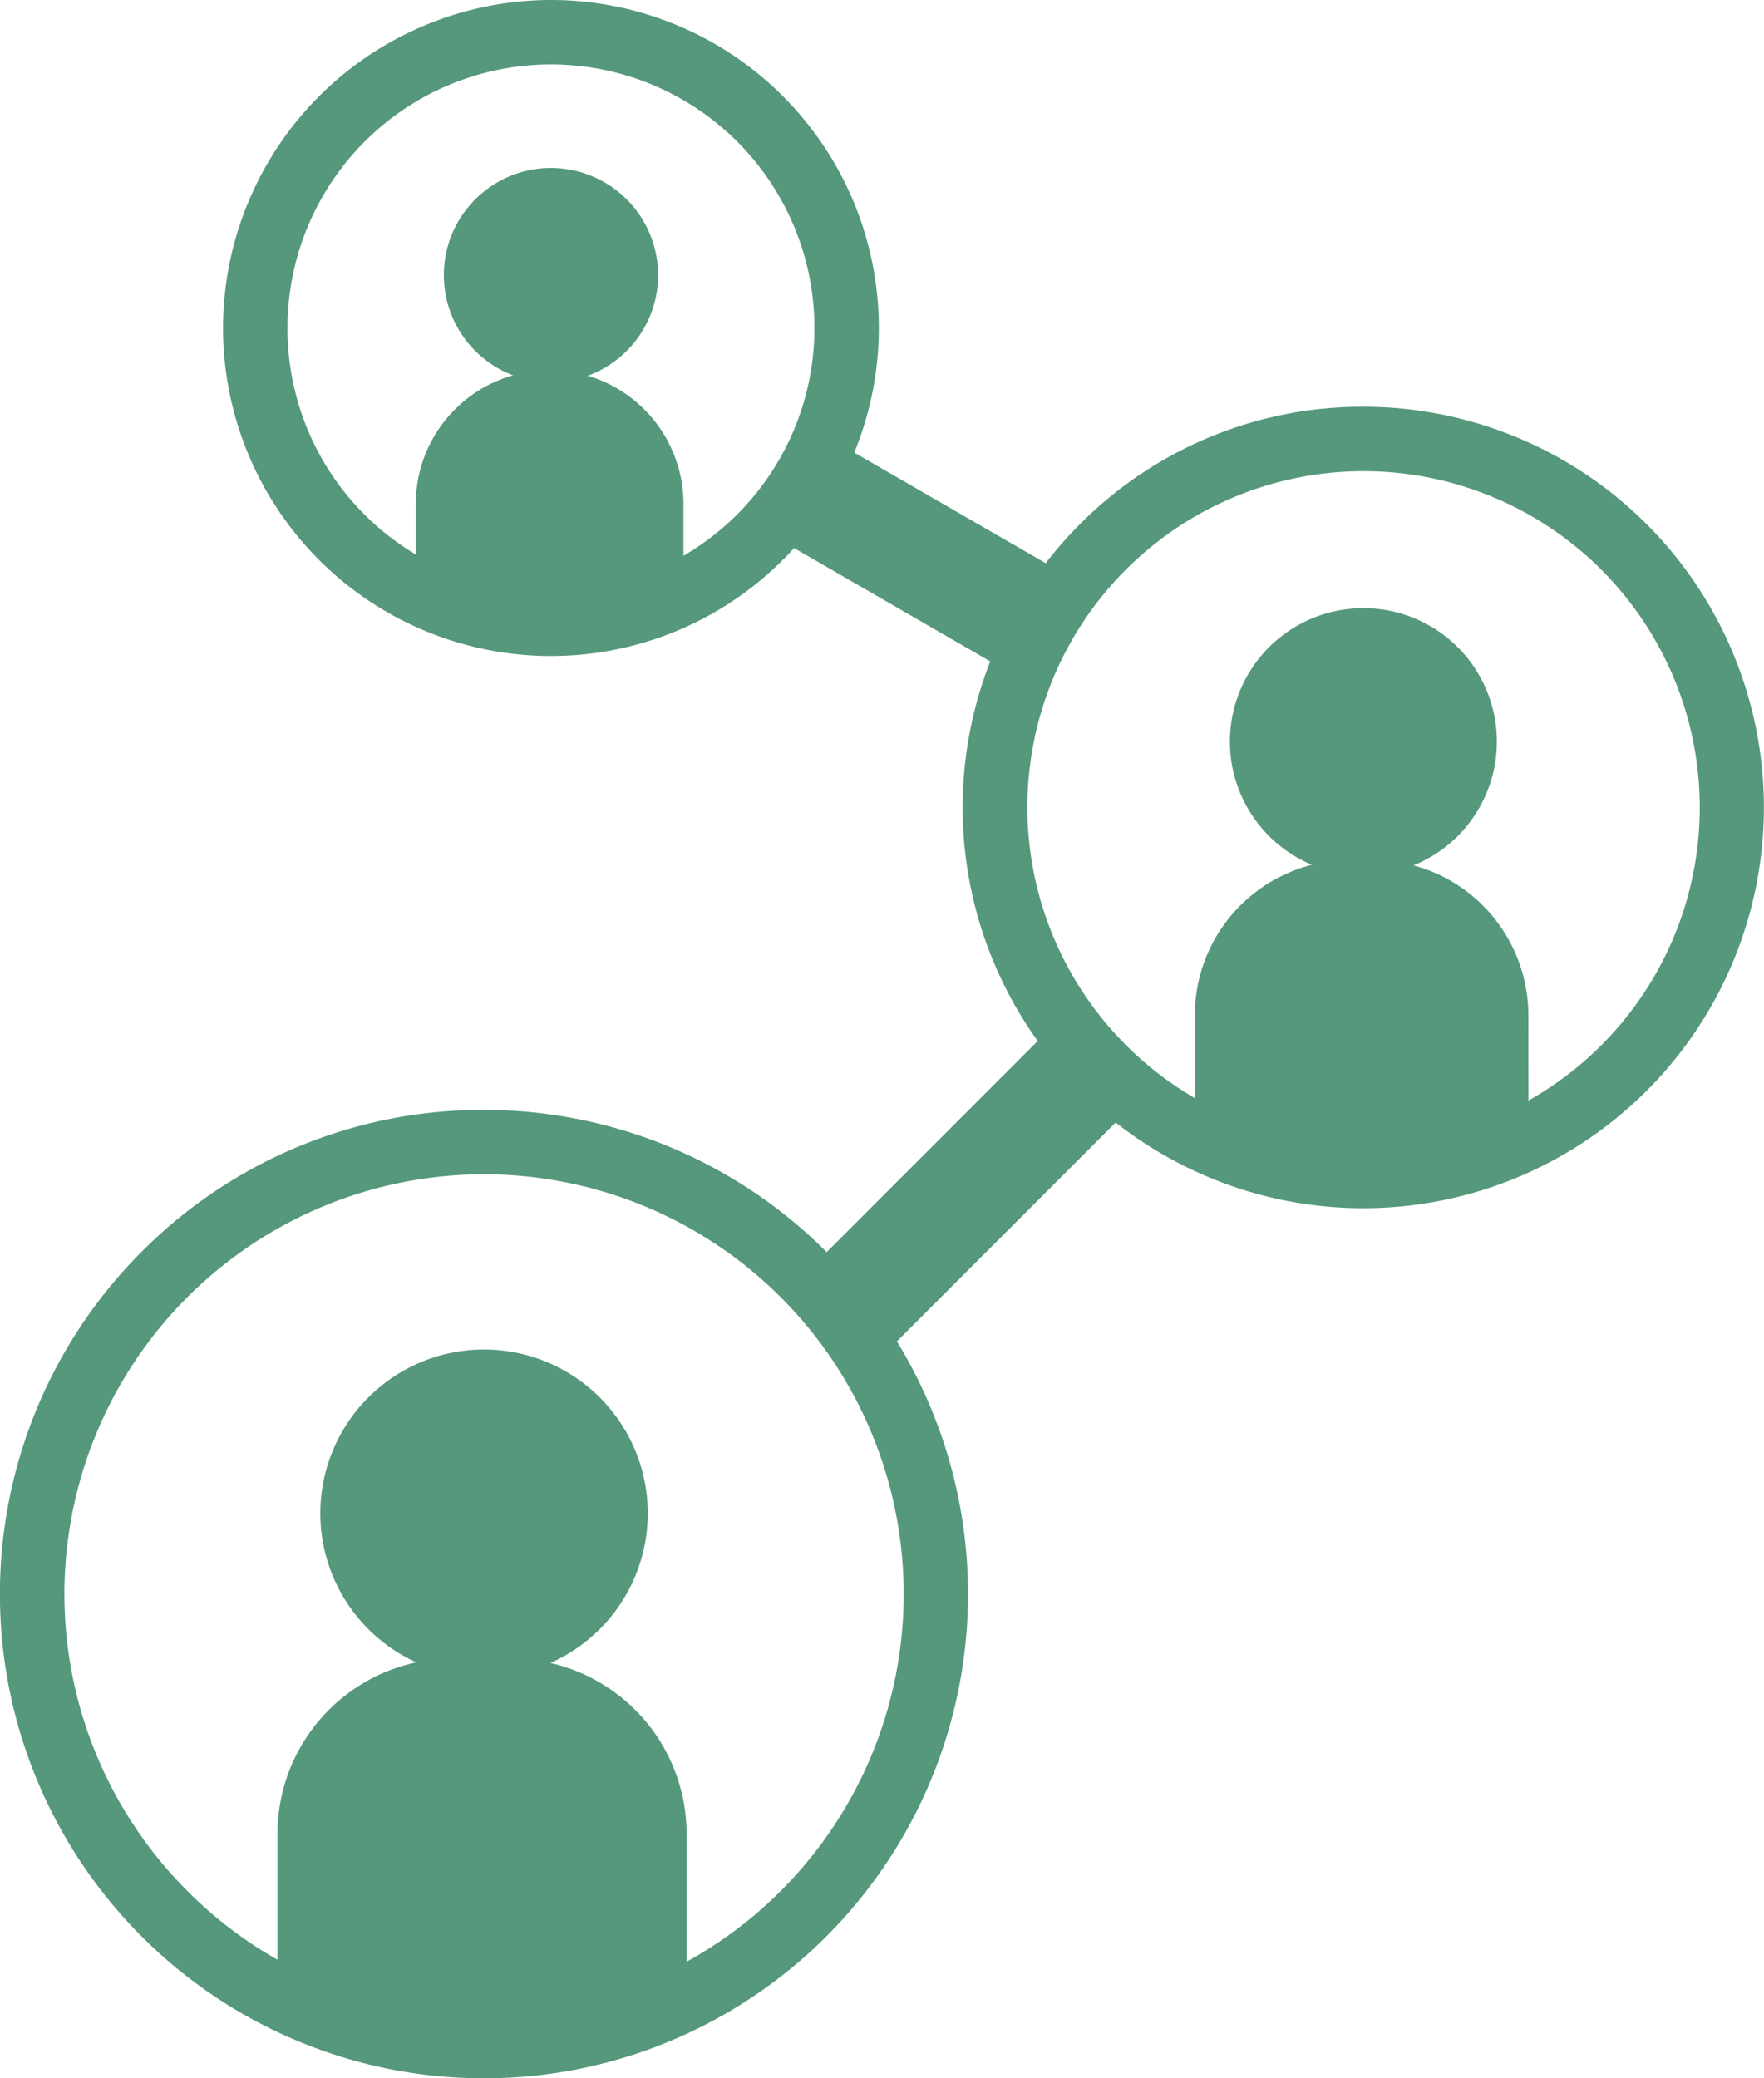
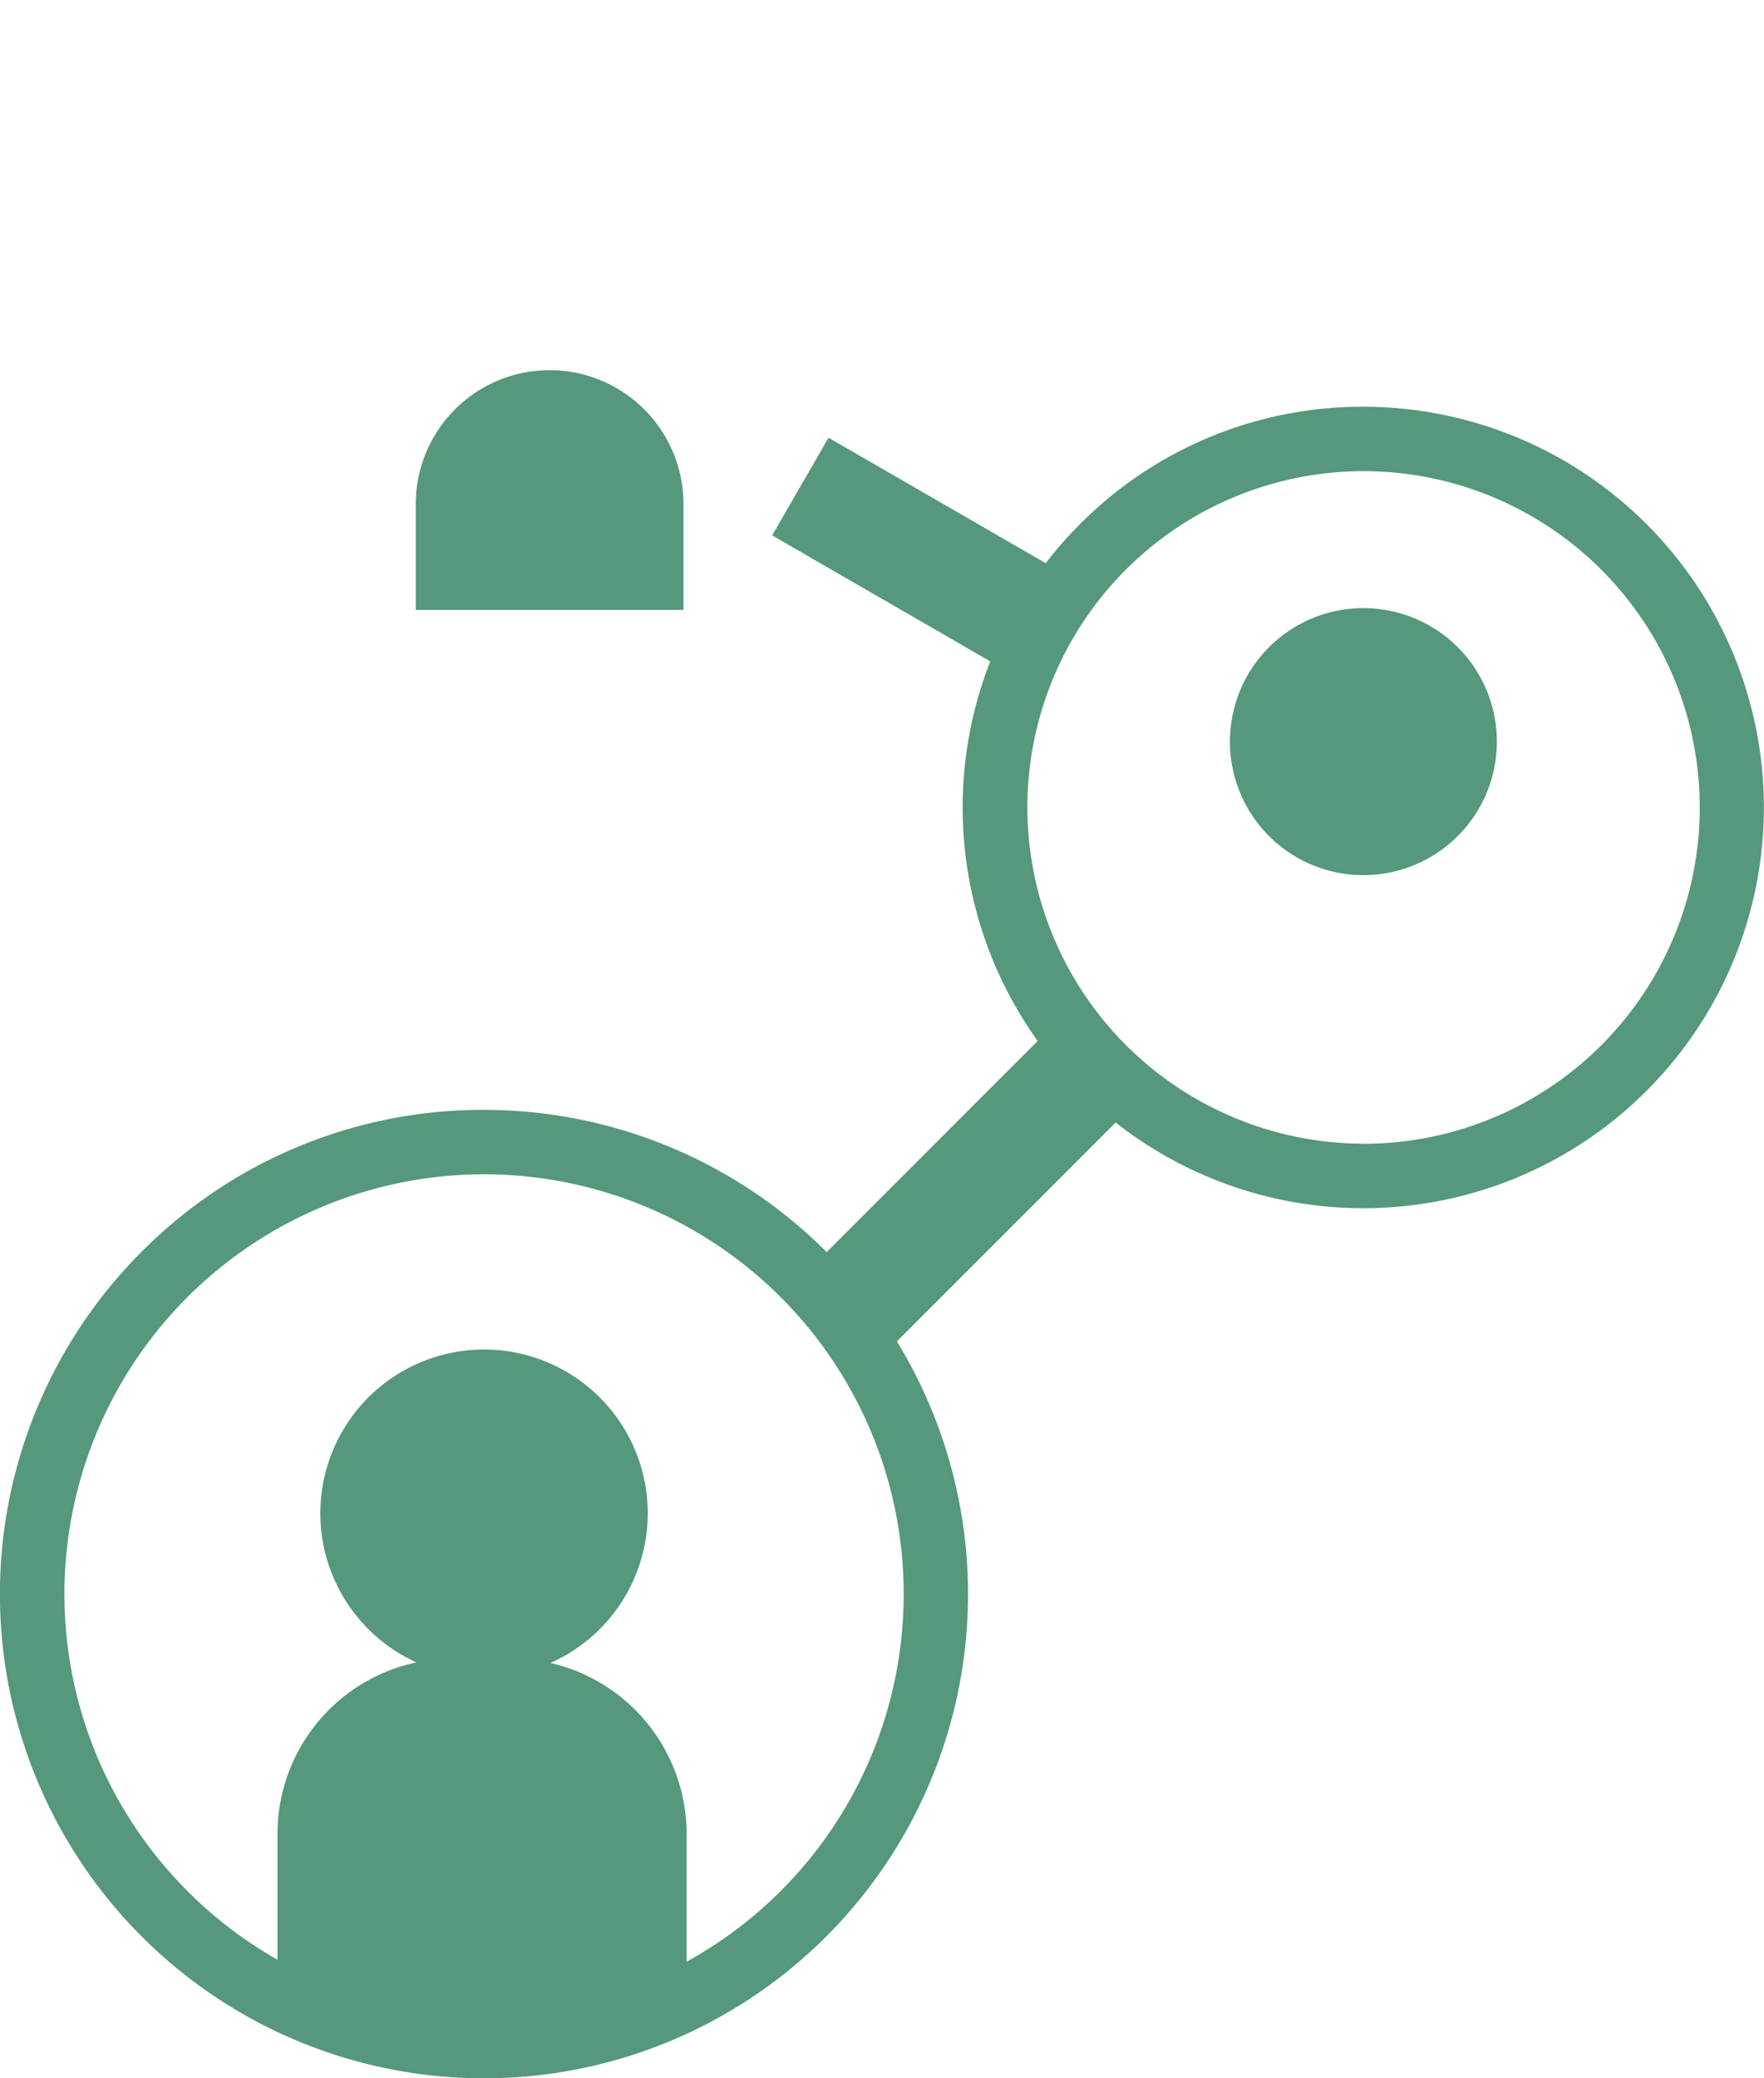
<svg xmlns="http://www.w3.org/2000/svg" width="54.773" height="64.51">
  <defs>
    <clipPath id="a">
      <path data-name="長方形 40908" fill="#55987b" d="M0 0h54.773v64.51H0z" />
    </clipPath>
  </defs>
  <g data-name="グループ 92131" clip-path="url(#a)" fill="#55987b">
    <path data-name="パス 267416" d="M15.031 34.45A15.03 15.03 0 1 1 4.4 38.852a14.932 14.932 0 0 1 10.631-4.402Zm0 28.06a13.03 13.03 0 1 0-9.214-3.816 12.945 12.945 0 0 0 9.214 3.816Z" />
    <path data-name="パス 267417" d="M20.113 46.972a5.083 5.083 0 1 1-5.083-5.083 5.083 5.083 0 0 1 5.083 5.083" />
    <path data-name="パス 267418" d="M21.319 62.852H8.616v-5.926a5.445 5.445 0 0 1 5.446-5.445h1.811a5.445 5.445 0 0 1 5.446 5.445Z" />
    <path data-name="パス 267419" d="M42.334 12.625a12.439 12.439 0 1 1-8.8 3.644 12.357 12.357 0 0 1 8.8-3.644Zm0 22.878A10.439 10.439 0 1 0 31.9 25.064 10.451 10.451 0 0 0 42.334 35.5Z" />
    <path data-name="パス 267420" d="M46.478 23.02a4.144 4.144 0 1 1-4.144-4.144 4.144 4.144 0 0 1 4.144 4.144" />
-     <path data-name="パス 267421" d="M47.461 35.966H37.1v-4.45a4.821 4.821 0 0 1 4.82-4.821h.716a4.821 4.821 0 0 1 4.82 4.821Z" />
-     <path data-name="パス 267422" d="M17.107 0A10.181 10.181 0 1 1 6.926 10.181 10.193 10.193 0 0 1 17.107 0Zm0 18.362a8.181 8.181 0 1 0-8.181-8.181 8.164 8.164 0 0 0 8.181 8.181Z" />
-     <path data-name="パス 267423" d="M20.434 8.54a3.326 3.326 0 1 1-3.326-3.326 3.327 3.327 0 0 1 3.326 3.326" />
    <path data-name="パス 267424" d="M21.222 18.931H12.91v-3.285a4.156 4.156 0 1 1 8.312 0Z" />
    <path data-name="長方形 40906" d="m23.976 16.619 1.75-3.032 7.065 4.08-1.751 3.031z" />
    <path data-name="長方形 40907" d="m24.987 39.546 7.845-7.845 2.476 2.475-7.845 7.846z" />
  </g>
</svg>